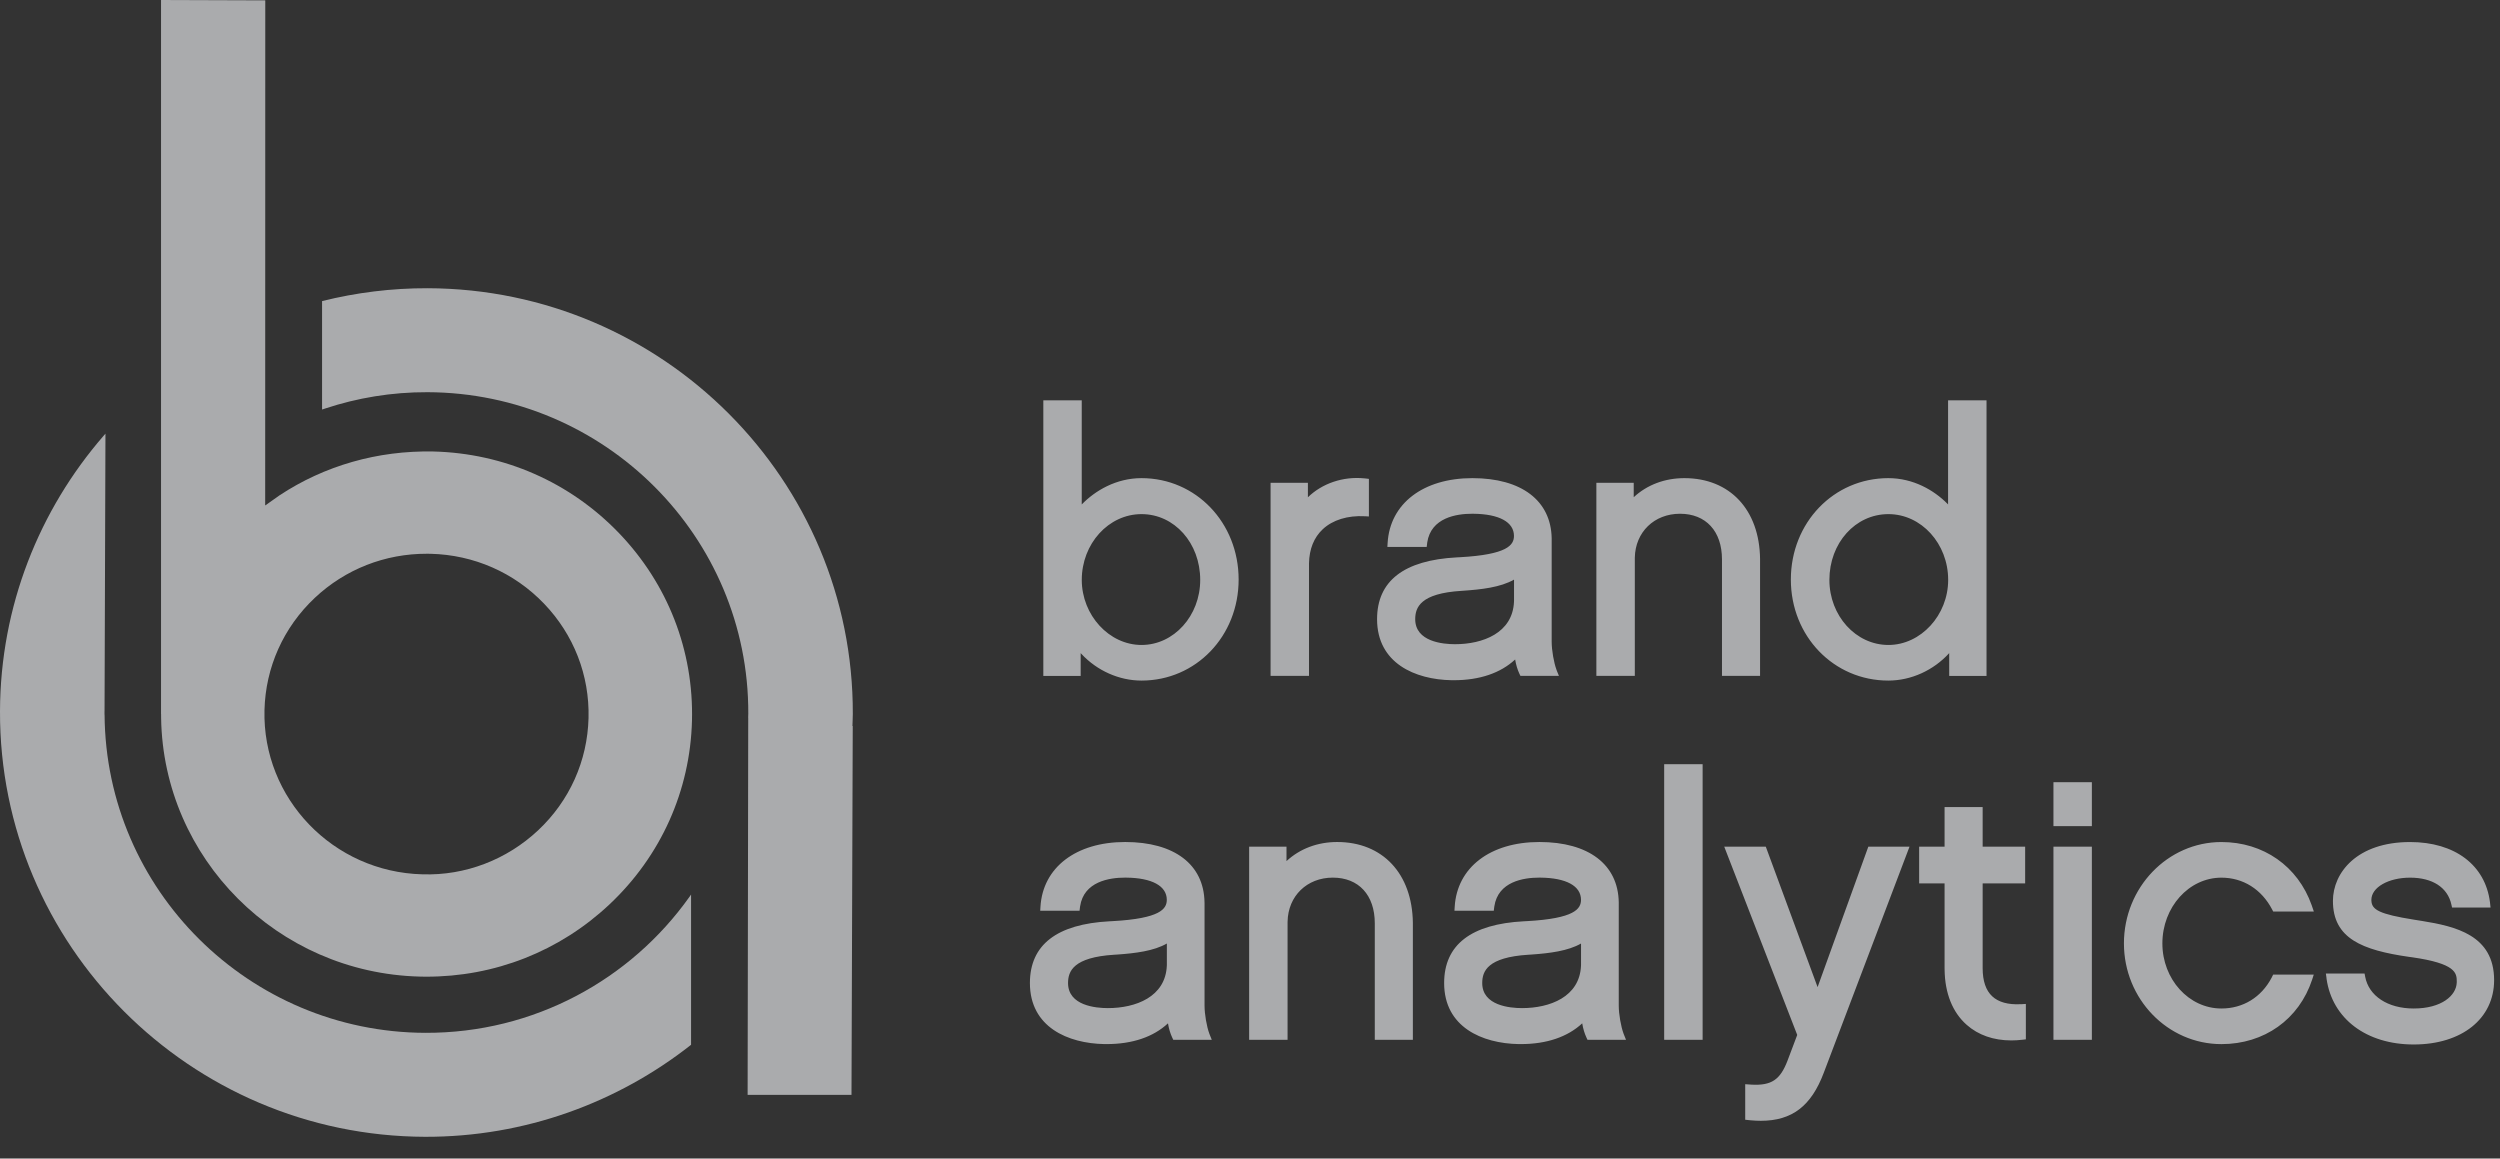
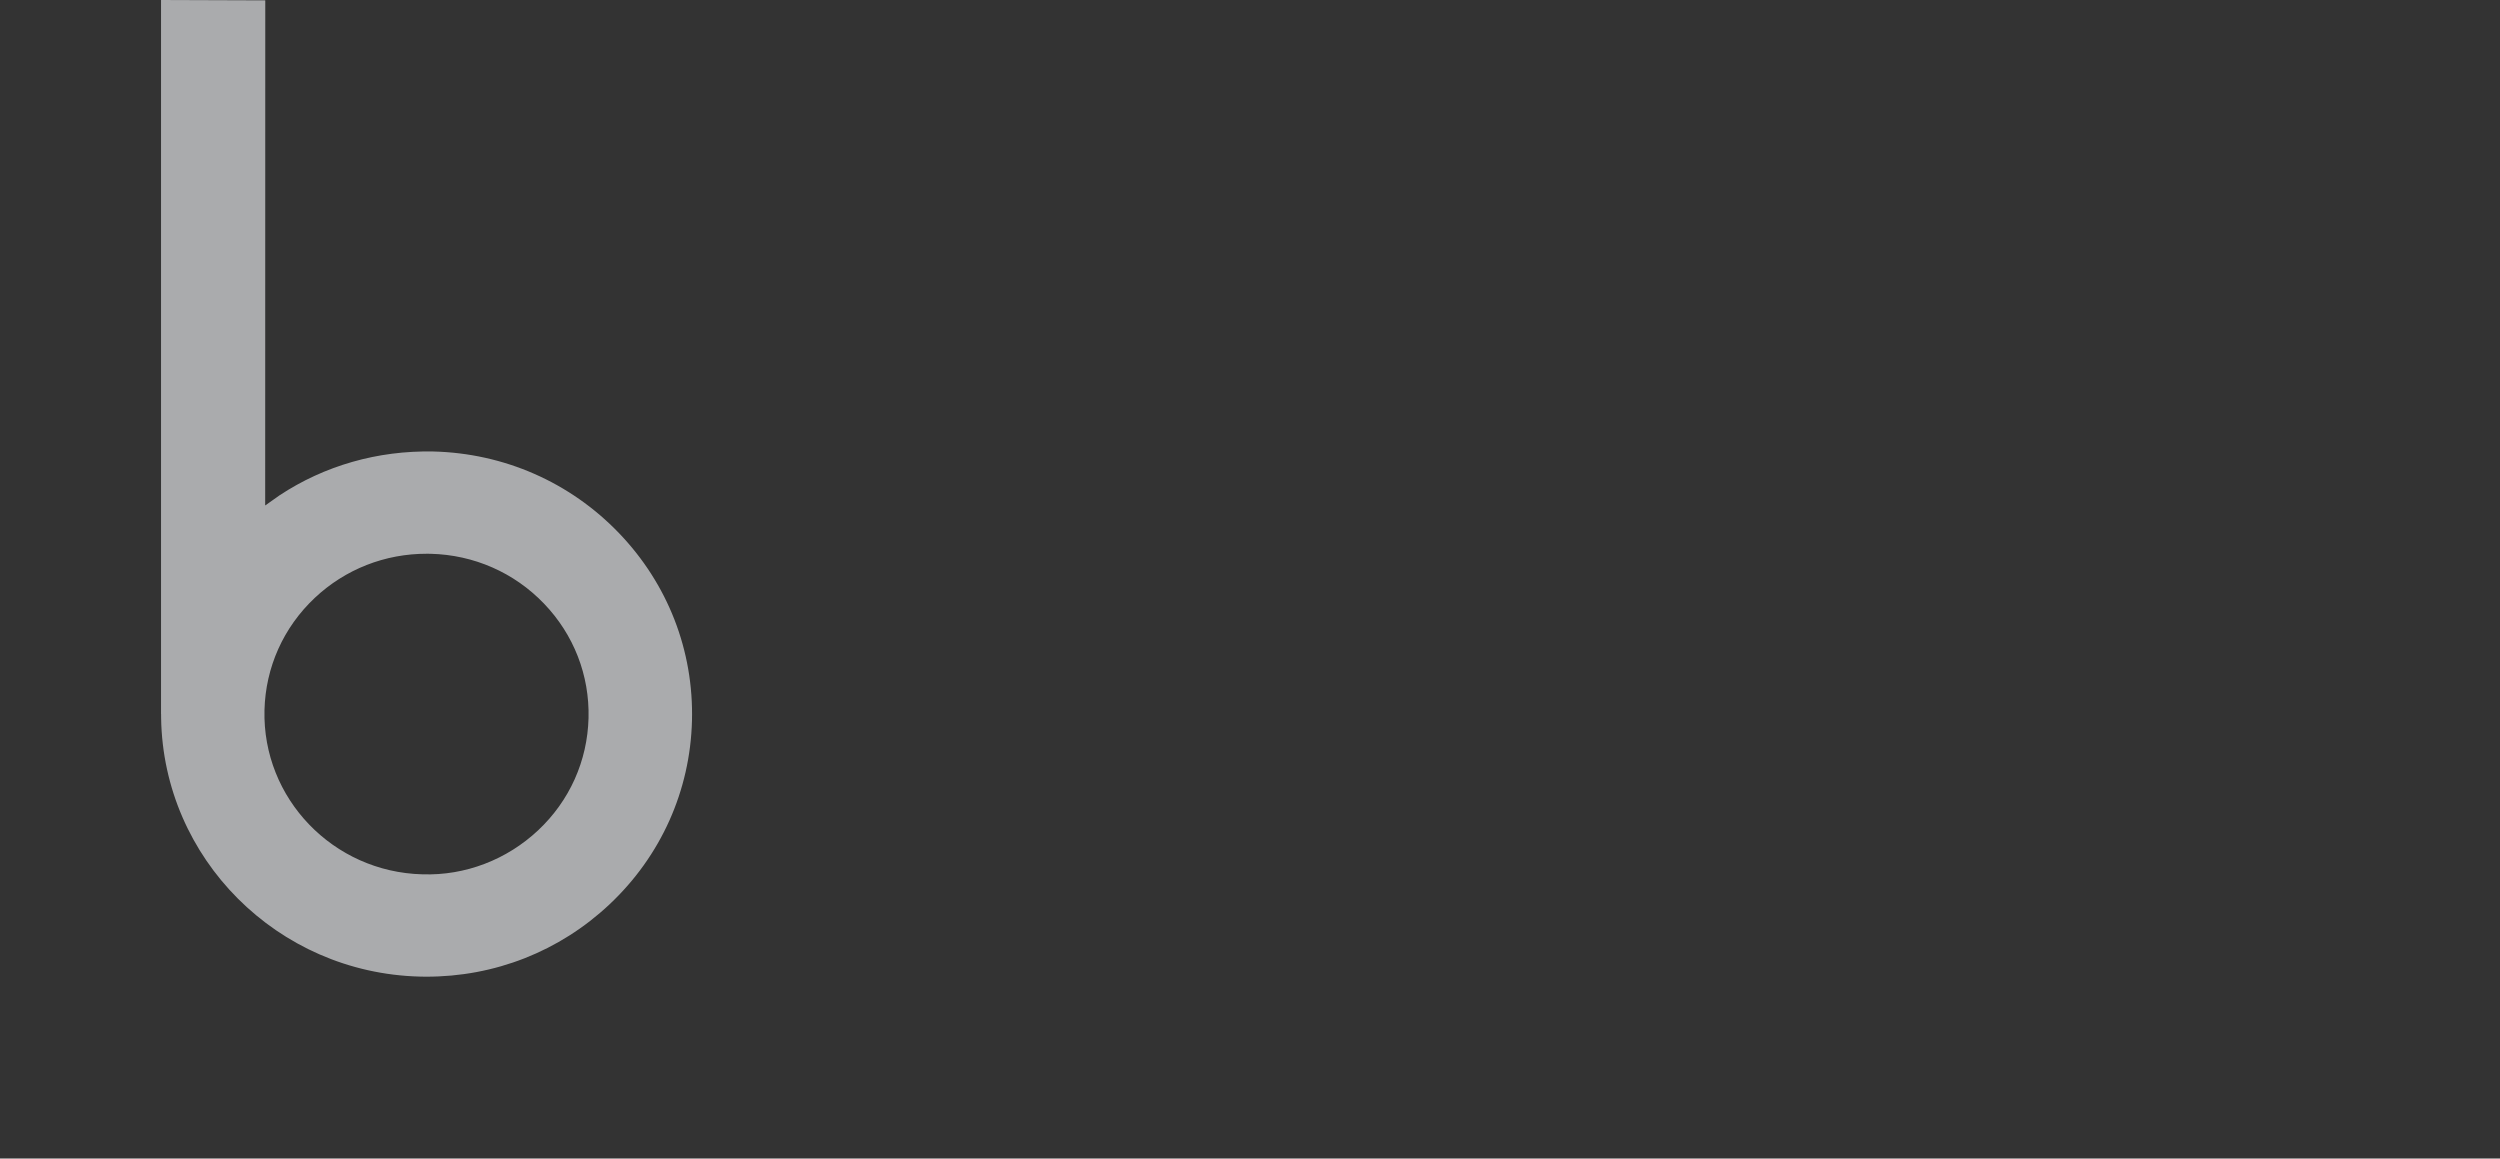
<svg xmlns="http://www.w3.org/2000/svg" width="82" height="38" viewBox="0 0 82 38" fill="none">
  <rect x="0" y="0" width="82" height="38" fill="#333333" stroke="none" />
-   <path d="M59.617 32.378L61.281 27.771H62.632L59.817 35.194C59.408 36.276 58.78 36.762 57.756 36.762C57.649 36.762 57.539 36.756 57.424 36.746L57.353 36.739L57.243 36.727V35.562L57.376 35.571L57.444 35.576C58.104 35.612 58.391 35.419 58.632 34.786L58.949 33.946L56.555 27.771H57.918L59.617 32.378ZM79.051 27.619C80.518 27.619 81.519 28.374 81.671 29.594L81.675 29.631L81.69 29.768H80.428L80.406 29.671C80.283 29.109 79.788 28.787 79.051 28.787C78.339 28.787 77.781 29.107 77.781 29.515L77.782 29.548C77.798 29.84 78.037 29.983 79.182 30.166L79.434 30.206C80.542 30.385 81.807 30.672 81.807 32.15C81.806 33.412 80.747 34.259 79.17 34.259C77.619 34.259 76.502 33.417 76.312 32.111L76.308 32.071L76.289 31.933H77.558L77.577 32.033C77.694 32.668 78.32 33.079 79.17 33.079C80.082 33.079 80.566 32.655 80.581 32.23L80.582 32.191C80.581 31.914 80.551 31.603 79.114 31.398L79.022 31.386C77.478 31.165 76.52 30.781 76.52 29.55C76.521 28.62 77.313 27.619 79.051 27.619ZM72.862 27.619C74.24 27.619 75.371 28.412 75.824 29.693L75.838 29.735L75.894 29.898H74.561L74.526 29.831C74.18 29.168 73.573 28.787 72.862 28.787C71.795 28.787 70.926 29.755 70.926 30.944C70.926 32.121 71.795 33.079 72.862 33.079C73.572 33.079 74.17 32.712 74.508 32.071L74.559 31.968H75.891L75.839 32.13C75.408 33.436 74.268 34.247 72.862 34.247C71.099 34.247 69.665 32.765 69.665 30.944C69.665 29.11 71.1 27.619 72.862 27.619ZM36.906 27.618C38.519 27.618 39.488 28.355 39.508 29.594L39.509 29.632V32.988C39.509 33.261 39.579 33.669 39.666 33.904L39.678 33.935L39.746 34.105H38.483L38.449 34.033C38.385 33.897 38.338 33.738 38.31 33.565C37.831 34.012 37.142 34.246 36.3 34.246H36.227C35.031 34.225 33.781 33.691 33.781 32.244C33.781 30.991 34.663 30.308 36.4 30.218L36.497 30.213C38.057 30.127 38.271 29.812 38.271 29.514C38.271 29.059 37.785 28.794 36.937 28.786H36.895C36.396 28.786 35.548 28.91 35.427 29.73L35.422 29.765L35.409 29.873H34.119L34.127 29.743C34.203 28.452 35.294 27.618 36.906 27.618ZM50.493 27.618C52.106 27.618 53.075 28.355 53.095 29.594V32.988C53.095 33.261 53.166 33.669 53.253 33.904L53.265 33.935L53.333 34.105H52.069L52.036 34.033C51.972 33.897 51.925 33.738 51.897 33.565C51.417 34.012 50.728 34.246 49.886 34.246H49.812C48.617 34.225 47.368 33.691 47.368 32.244C47.368 30.991 48.249 30.308 49.986 30.218L50.084 30.213C51.644 30.127 51.857 29.812 51.857 29.514C51.857 29.059 51.372 28.794 50.522 28.786H50.481C49.983 28.786 49.136 28.91 49.014 29.73L49.009 29.765L48.996 29.873H47.706L47.714 29.743C47.79 28.452 48.88 27.618 50.493 27.618ZM65.031 27.771H66.425V28.976H65.031V31.76C65.031 32.175 65.136 32.485 65.345 32.679C65.551 32.871 65.863 32.958 66.273 32.938L66.316 32.937L66.448 32.929V34.091L66.339 34.103C66.214 34.118 66.092 34.126 65.974 34.126C65.391 34.126 64.889 33.952 64.508 33.615C64.043 33.205 63.794 32.581 63.783 31.81L63.782 31.76V28.976H62.948V27.771H63.782V26.472H65.031V27.771ZM55.846 34.105H54.585V25.065H55.846V34.105ZM43.859 27.618C45.352 27.618 46.322 28.657 46.342 30.269V34.105H45.093V30.282C45.093 29.36 44.566 28.786 43.717 28.786C42.868 28.786 42.249 29.39 42.233 30.226L42.232 30.258V34.105H40.972V27.771H42.197V28.244C42.636 27.838 43.215 27.618 43.859 27.618ZM68.613 34.105H67.353V27.771H68.613V34.105ZM38.273 30.947C37.846 31.194 37.234 31.267 36.662 31.308L36.548 31.315C35.205 31.399 35.032 31.856 35.032 32.244C35.032 32.986 35.945 33.066 36.338 33.066C37.248 33.066 38.229 32.7 38.272 31.674L38.273 31.639V30.947ZM51.858 30.947C51.431 31.194 50.818 31.267 50.246 31.308L50.133 31.315C48.79 31.399 48.617 31.855 48.617 32.244C48.617 32.986 49.529 33.066 49.922 33.066C50.833 33.066 51.814 32.7 51.857 31.674L51.858 31.639V30.947ZM68.613 27.098H67.353V25.657H68.613V27.098ZM35.481 16.546C35.921 16.093 36.609 15.683 37.441 15.683C39.227 15.683 40.627 17.144 40.627 19.009C40.627 20.867 39.227 22.323 37.441 22.323C36.707 22.323 35.986 21.998 35.477 21.455L35.446 21.422V22.17H34.221V13.13H35.481V16.546ZM65.158 22.17H63.934V21.422C63.423 21.985 62.687 22.323 61.937 22.323C60.145 22.323 58.74 20.867 58.74 19.009C58.74 17.144 60.145 15.683 61.937 15.683C62.754 15.683 63.432 16.077 63.872 16.52L63.897 16.546V13.13H65.158V22.17ZM48.294 15.683C49.906 15.683 50.875 16.421 50.895 17.659V21.053C50.895 21.325 50.966 21.734 51.053 21.969L51.064 22L51.133 22.169H49.87L49.836 22.098C49.772 21.962 49.725 21.803 49.697 21.631C49.217 22.077 48.529 22.311 47.687 22.311H47.613C46.417 22.29 45.168 21.755 45.168 20.309C45.168 19.055 46.049 18.373 47.787 18.282L47.884 18.277C49.444 18.191 49.658 17.877 49.658 17.578C49.658 17.123 49.172 16.859 48.323 16.851H48.281C47.782 16.851 46.935 16.974 46.813 17.795L46.809 17.829L46.796 17.939H45.506L45.514 17.808C45.59 16.517 46.681 15.683 48.294 15.683ZM44.747 15.69L44.791 15.694L44.9 15.707V16.94L44.769 16.933C44.204 16.902 43.713 17.053 43.386 17.359C43.096 17.631 42.945 18.008 42.935 18.477V22.169H41.675V15.836H42.899V16.311C43.363 15.858 44.051 15.62 44.747 15.69ZM55.248 15.683C56.741 15.683 57.711 16.721 57.73 18.333V22.169H56.481V18.347C56.481 17.424 55.954 16.851 55.105 16.851C54.257 16.851 53.638 17.454 53.622 18.29V22.169H52.361V15.836H53.586V16.309C54.025 15.902 54.604 15.683 55.248 15.683ZM37.442 16.863C36.362 16.863 35.482 17.832 35.482 19.021C35.483 20.178 36.38 21.155 37.442 21.155C38.503 21.155 39.367 20.198 39.367 19.021C39.367 17.812 38.521 16.863 37.442 16.863ZM61.94 16.863C60.855 16.863 60.004 17.812 60.004 19.021C60.004 20.198 60.873 21.155 61.94 21.155C63.003 21.155 63.9 20.178 63.9 19.021C63.9 17.832 63.021 16.863 61.94 16.863ZM49.66 19.011C49.218 19.266 48.579 19.336 47.991 19.376L47.934 19.38C46.592 19.463 46.419 19.92 46.419 20.309C46.419 21.05 47.332 21.13 47.724 21.13C48.635 21.13 49.615 20.763 49.659 19.737L49.66 19.703V19.011Z" fill="#FAFBFF" fill-opacity="0.6" />
-   <path d="M3.429 23.304L3.428 23.334V23.443H3.43C3.469 29.187 8.165 33.857 13.95 33.877C17.521 33.889 20.689 32.125 22.61 29.423L22.667 29.341V34.269C20.27 36.157 17.226 37.297 13.939 37.287C6.227 37.26 -0.026 30.997 7.86572e-05 23.324C0.012 19.876 1.292 16.724 3.395 14.297L3.459 14.224L3.429 23.304ZM14.033 9.454C21.745 9.48 27.997 15.744 27.972 23.418C27.971 23.484 27.969 23.55 27.967 23.616L27.96 23.813H27.97L27.929 35.912H24.522L24.542 23.547H24.54C24.541 23.5 24.544 23.453 24.544 23.406C24.564 17.612 19.843 12.883 14.022 12.864C12.847 12.86 11.717 13.05 10.659 13.401L10.564 13.433V9.876C11.67 9.599 12.841 9.45 14.033 9.454Z" fill="#FAFBFF" fill-opacity="0.6" />
  <path d="M8.701 0.012L8.698 16.58L9.17 16.246C10.646 15.273 12.383 14.774 14.21 14.809C16.535 14.866 18.698 15.817 20.301 17.484C21.904 19.152 22.755 21.337 22.697 23.638C22.638 25.938 21.677 28.078 19.991 29.664C18.353 31.205 16.22 32.042 13.966 32.035C13.901 32.035 13.836 32.033 13.771 32.032C9.091 31.915 5.357 28.146 5.285 23.557L5.284 23.417H5.282V0L8.701 0.012ZM14.004 18.163C12.628 18.159 11.326 18.67 10.325 19.61C9.297 20.578 8.711 21.885 8.675 23.289C8.602 26.187 10.925 28.605 13.856 28.678C15.261 28.724 16.623 28.199 17.653 27.232C18.682 26.265 19.268 24.957 19.304 23.553C19.34 22.149 18.82 20.815 17.842 19.797C16.864 18.779 15.543 18.199 14.123 18.164C14.084 18.163 14.044 18.163 14.004 18.163Z" fill="#FAFBFF" fill-opacity="0.6" />
</svg>